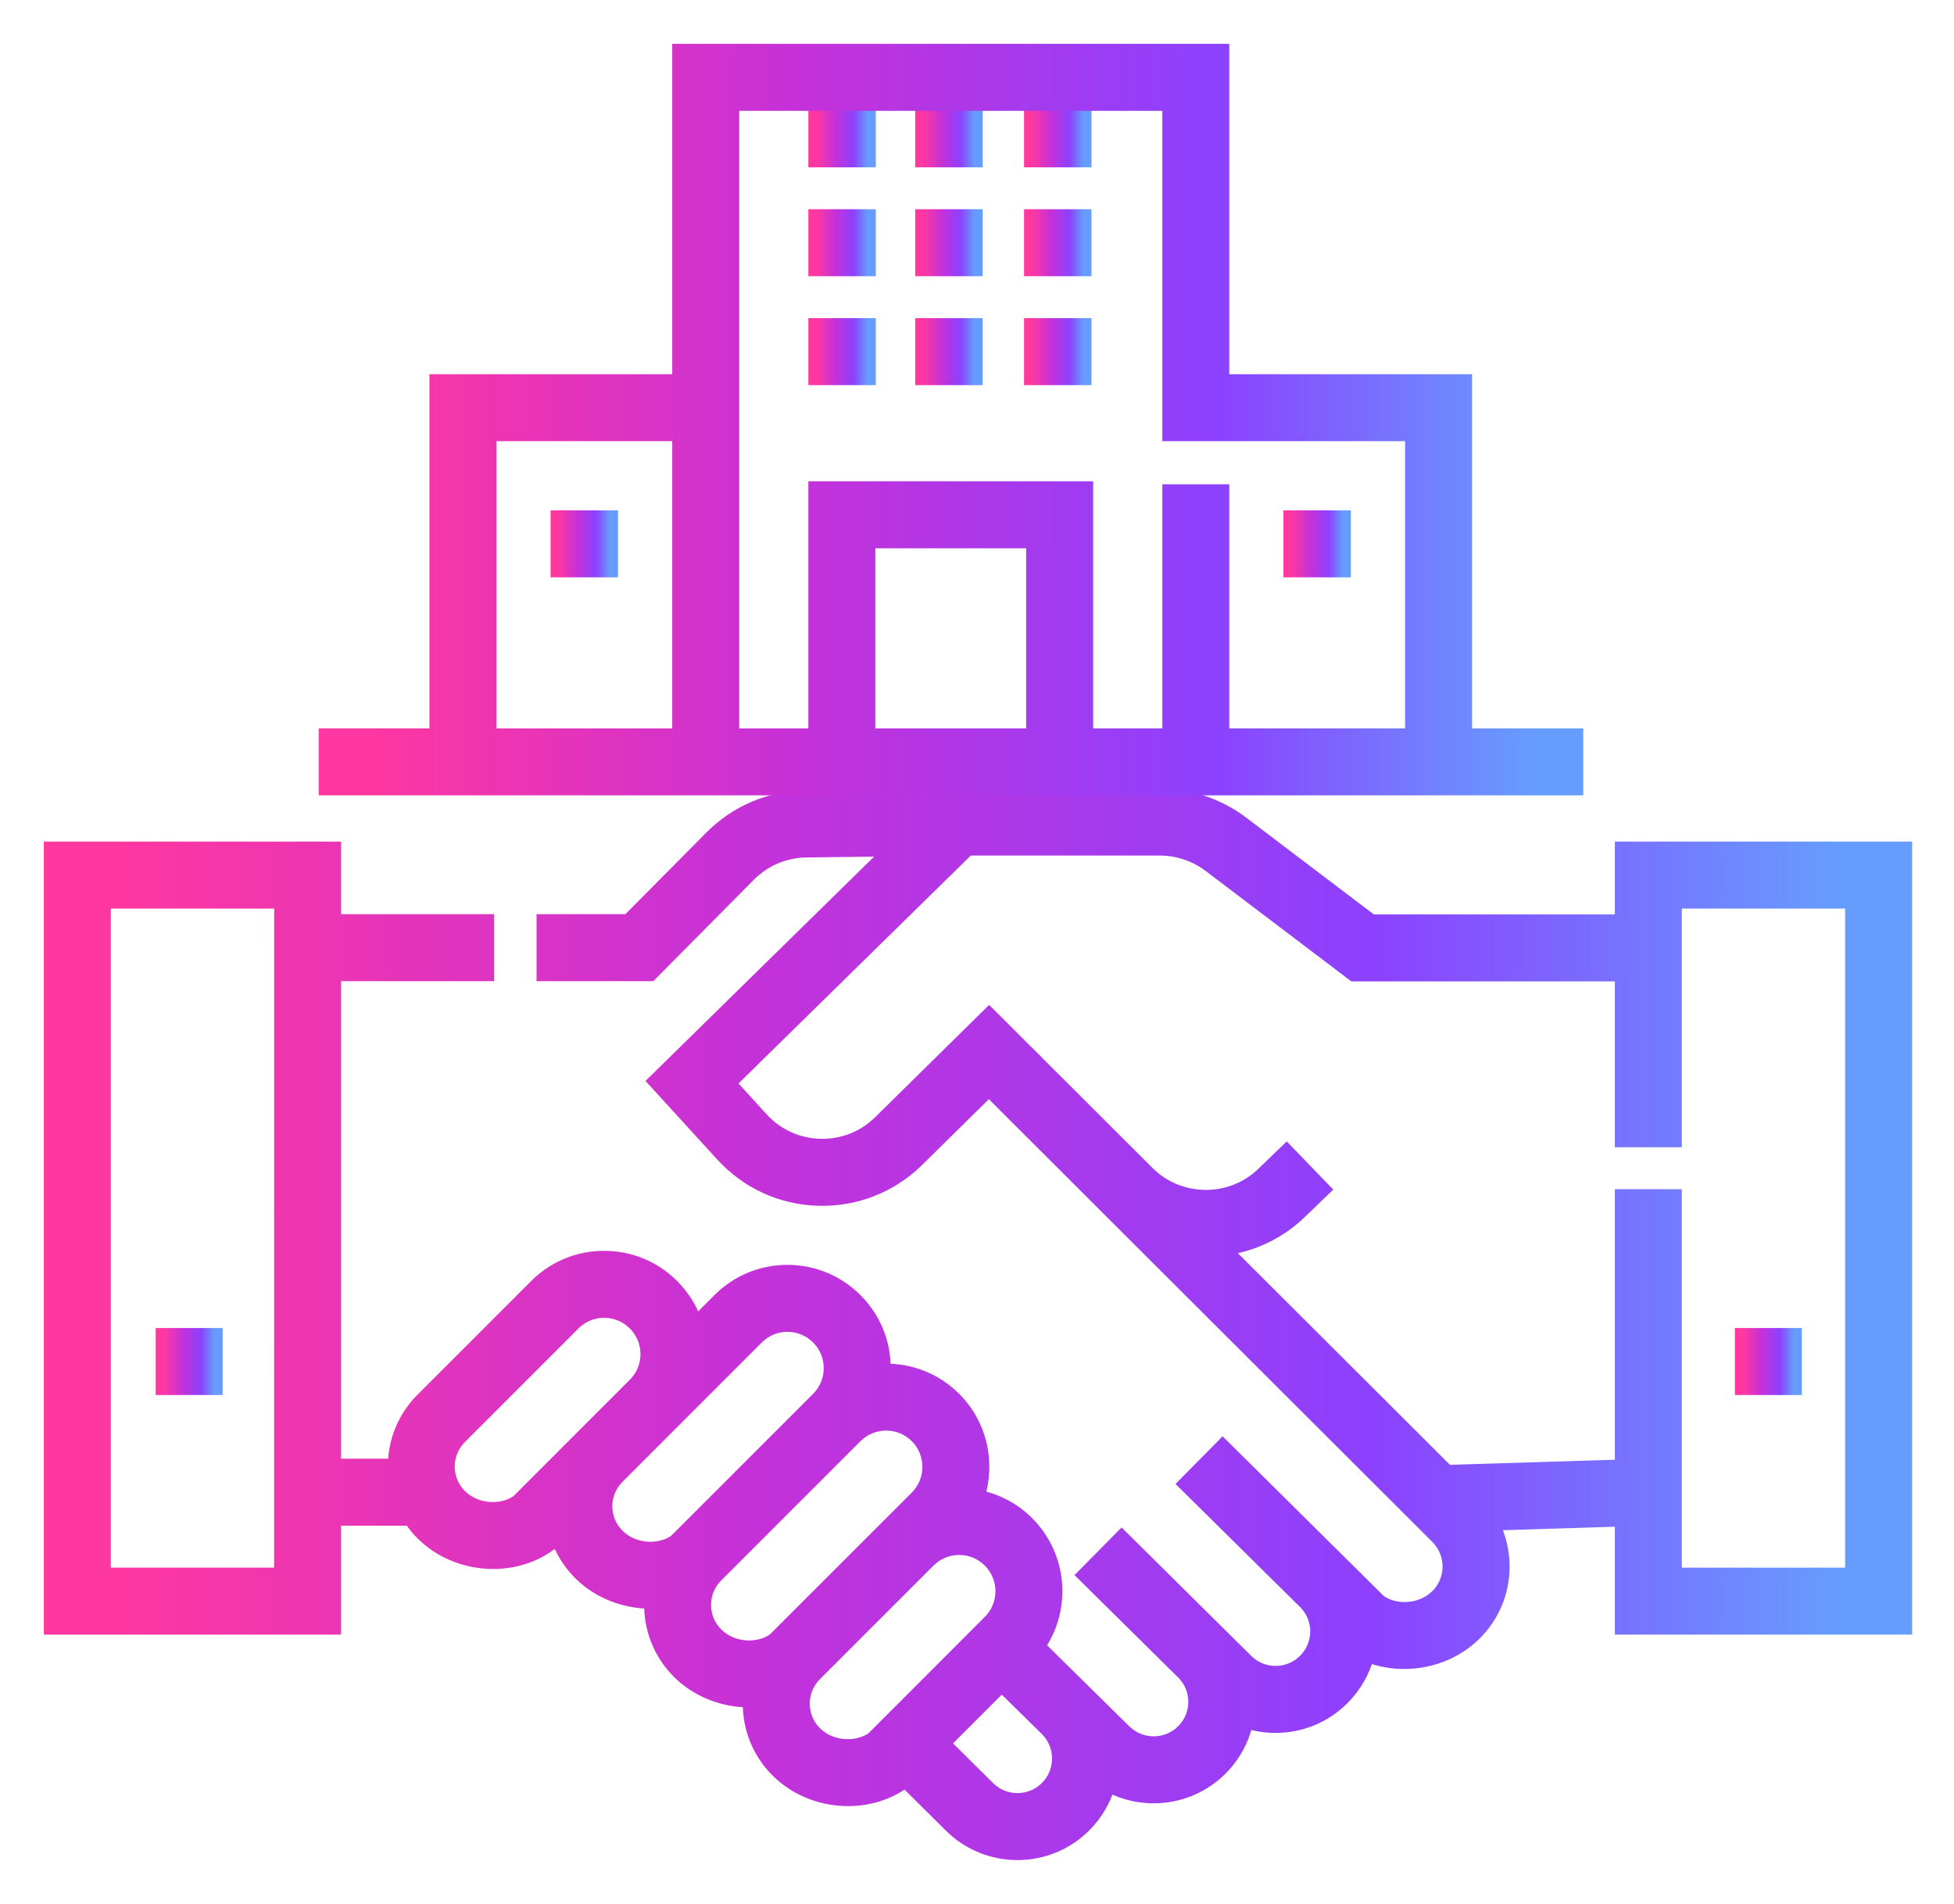
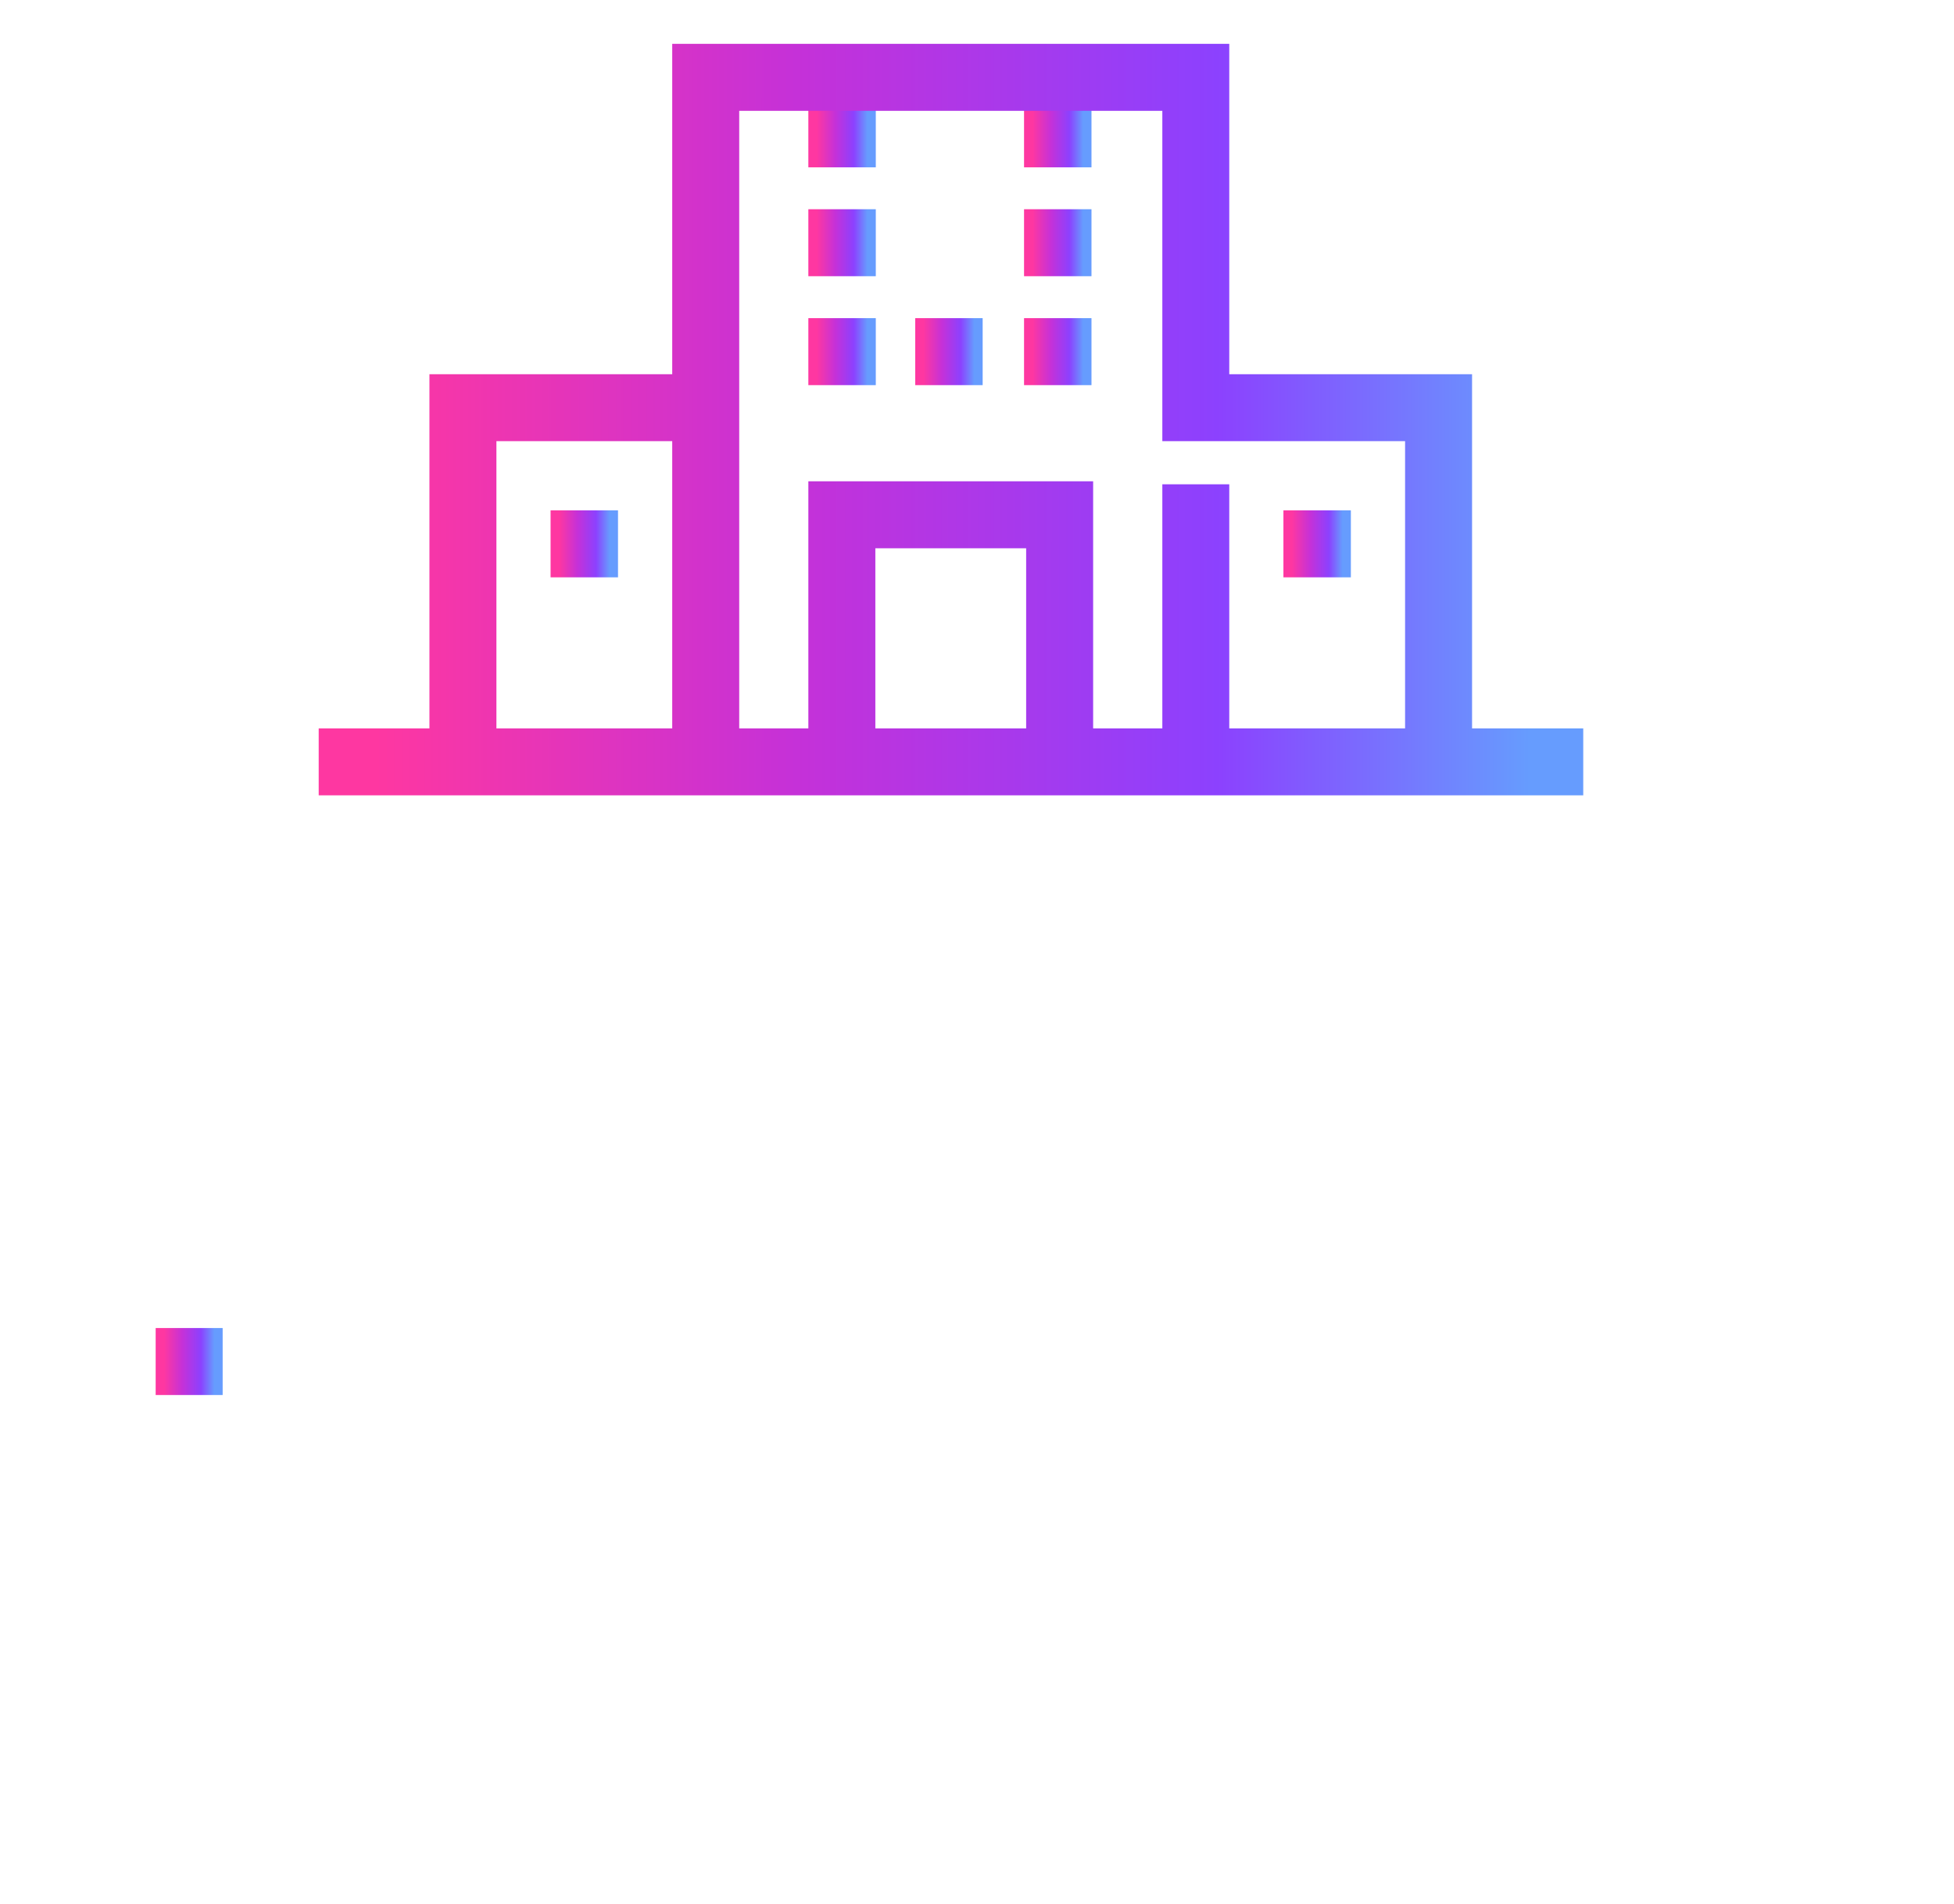
<svg xmlns="http://www.w3.org/2000/svg" width="39" height="38" viewBox="0 0 39 38" fill="none">
-   <path d="M32.356 16.922V18.375H27.378L24.794 16.416C24.324 16.06 23.741 15.864 23.152 15.864H18.881L18.878 15.867L16.08 15.902C15.363 15.911 14.69 16.197 14.185 16.706L12.534 18.371H10.834V19.458H12.987L14.957 17.471C15.26 17.166 15.664 16.994 16.094 16.989L17.756 16.968L13.057 21.579L14.406 23.056C14.906 23.605 15.591 23.919 16.333 23.941C17.075 23.962 17.777 23.689 18.311 23.168L19.737 21.762L22.148 24.17L28.679 30.689C28.997 31.007 28.997 31.524 28.679 31.842C28.352 32.17 27.823 32.161 27.538 31.95L24.403 28.844L23.639 29.617L26.052 32.002C26.357 32.325 26.35 32.822 26.036 33.136C25.882 33.29 25.677 33.375 25.46 33.375C25.242 33.375 25.037 33.29 24.883 33.136L22.387 30.663L21.623 31.436L23.627 33.416C23.923 33.739 23.913 34.233 23.603 34.542C23.285 34.86 22.768 34.86 22.448 34.54L20.739 32.856C21.258 32.102 21.183 31.06 20.513 30.39C20.235 30.111 19.891 29.936 19.531 29.863C19.742 29.195 19.584 28.436 19.056 27.908C18.669 27.521 18.159 27.333 17.652 27.342C17.652 27.331 17.653 27.319 17.653 27.307C17.653 26.79 17.452 26.303 17.086 25.938C16.72 25.572 16.234 25.37 15.717 25.37C15.199 25.37 14.713 25.572 14.347 25.938L13.889 26.396C13.795 26.121 13.639 25.869 13.427 25.657C13.062 25.291 12.575 25.09 12.058 25.09C11.541 25.09 11.055 25.291 10.689 25.657L8.421 27.925C8.058 28.288 7.873 28.763 7.866 29.239H6.683V19.458H9.738V18.371H6.683V16.922H1V32.5H6.683V30.326H8.184C8.252 30.428 8.331 30.525 8.421 30.615C8.801 30.995 9.325 31.19 9.843 31.19C10.271 31.19 10.695 31.058 11.032 30.787L11.055 30.768L11.121 30.702C11.212 30.96 11.361 31.202 11.567 31.408C11.945 31.786 12.466 31.981 12.982 31.983C12.969 32.486 13.153 32.994 13.537 33.378C13.915 33.756 14.435 33.951 14.951 33.953C14.95 33.969 14.95 33.986 14.95 34.003C14.95 34.511 15.148 34.988 15.507 35.348C15.887 35.728 16.411 35.923 16.929 35.923C17.336 35.923 17.739 35.801 18.068 35.556L18.962 36.444C19.333 36.815 19.82 37 20.307 37C20.794 37 21.282 36.815 21.652 36.444C21.883 36.213 22.043 35.937 22.13 35.643C22.849 36.028 23.765 35.916 24.372 35.311C24.639 35.043 24.811 34.717 24.886 34.374C25.069 34.432 25.262 34.462 25.459 34.462C25.968 34.462 26.445 34.264 26.805 33.905C27.051 33.658 27.217 33.362 27.301 33.051C28.01 33.33 28.886 33.173 29.448 32.611C29.807 32.251 30.005 31.774 30.005 31.266C30.005 30.968 29.937 30.681 29.808 30.422L32.356 30.343V32.5H38.039V16.922H32.356ZM5.596 31.413H2.087V18.009H5.597L5.596 31.413ZM9.189 29.846C8.872 29.529 8.872 29.011 9.189 28.694L11.457 26.426C11.618 26.265 11.831 26.177 12.058 26.177C12.285 26.177 12.498 26.265 12.659 26.426C12.819 26.586 12.908 26.799 12.908 27.026C12.908 27.25 12.822 27.459 12.666 27.619L10.331 29.955C10.046 30.165 9.517 30.174 9.189 29.846ZM12.097 30.063C12.097 29.849 12.179 29.648 12.328 29.495L15.116 26.706C15.276 26.546 15.489 26.457 15.716 26.457C15.943 26.457 16.157 26.546 16.317 26.706C16.478 26.867 16.566 27.08 16.566 27.307C16.566 27.534 16.478 27.747 16.317 27.908C16.317 27.908 16.317 27.908 16.317 27.908L13.477 30.748C13.192 30.958 12.663 30.967 12.336 30.639C12.182 30.485 12.097 30.28 12.097 30.063ZM14.067 32.033C14.067 31.815 14.151 31.611 14.305 31.457L17.086 28.676C17.417 28.345 17.956 28.345 18.287 28.676C18.618 29.008 18.618 29.547 18.287 29.878L17.776 30.389C17.776 30.389 17.775 30.39 17.775 30.39L16.343 31.821L15.447 32.717C15.162 32.928 14.633 32.937 14.306 32.609C14.152 32.455 14.067 32.251 14.067 32.033ZM16.275 34.579C15.958 34.261 15.958 33.745 16.275 33.427L18.543 31.159C18.874 30.827 19.413 30.827 19.744 31.159C20.076 31.49 20.076 32.029 19.744 32.36L17.417 34.688C17.132 34.898 16.603 34.907 16.275 34.579ZM20.884 35.675C20.566 35.993 20.049 35.993 19.73 35.674L18.845 34.796L19.994 33.647L20.884 34.522C21.202 34.84 21.202 35.358 20.884 35.675ZM36.952 31.413H33.443V23.86H32.356V29.256L28.89 29.363L24.45 24.933C24.999 24.856 25.529 24.613 25.954 24.202L26.434 23.74L25.679 22.958L25.2 23.42C24.565 24.033 23.54 24.024 22.916 23.401L19.742 20.232L17.55 22.392C17.231 22.703 16.811 22.867 16.364 22.854C15.919 22.841 15.508 22.653 15.208 22.324L14.566 21.62L19.325 16.951H23.152C23.505 16.951 23.855 17.069 24.137 17.282L27.013 19.462H32.356V22.773H33.443V18.009H36.952L36.952 31.413Z" fill="url(#paint0_linear_3533_1289)" stroke="url(#paint1_linear_3533_1289)" stroke-width="0.25" />
-   <path d="M34.751 26.631H35.838V27.718H34.751V26.631Z" fill="url(#paint2_linear_3533_1289)" stroke="url(#paint3_linear_3533_1289)" stroke-width="0.25" />
  <path d="M3.232 26.631H4.319V27.718H3.232V26.631Z" fill="url(#paint4_linear_3533_1289)" stroke="url(#paint5_linear_3533_1289)" stroke-width="0.25" />
  <path d="M25.741 10.311H26.837V11.398H25.741V10.311Z" fill="url(#paint6_linear_3533_1289)" stroke="url(#paint7_linear_3533_1289)" stroke-width="0.25" />
  <path d="M11.114 10.311H12.21V11.398H11.114V10.311Z" fill="url(#paint8_linear_3533_1289)" stroke="url(#paint9_linear_3533_1289)" stroke-width="0.25" />
  <path d="M16.259 2.128H17.355V3.215H16.259V2.128Z" fill="url(#paint10_linear_3533_1289)" stroke="url(#paint11_linear_3533_1289)" stroke-width="0.25" />
-   <path d="M18.392 2.128H19.488V3.215H18.392V2.128Z" fill="url(#paint12_linear_3533_1289)" stroke="url(#paint13_linear_3533_1289)" stroke-width="0.25" />
  <path d="M20.564 2.128H21.66V3.215H20.564V2.128Z" fill="url(#paint14_linear_3533_1289)" stroke="url(#paint15_linear_3533_1289)" stroke-width="0.25" />
  <path d="M16.259 4.301H17.355V5.388H16.259V4.301Z" fill="url(#paint16_linear_3533_1289)" stroke="url(#paint17_linear_3533_1289)" stroke-width="0.25" />
-   <path d="M18.392 4.301H19.488V5.388H18.392V4.301Z" fill="url(#paint18_linear_3533_1289)" stroke="url(#paint19_linear_3533_1289)" stroke-width="0.25" />
-   <path d="M20.564 4.301H21.66V5.388H20.564V4.301Z" fill="url(#paint20_linear_3533_1289)" stroke="url(#paint21_linear_3533_1289)" stroke-width="0.25" />
+   <path d="M20.564 4.301H21.66V5.388H20.564Z" fill="url(#paint20_linear_3533_1289)" stroke="url(#paint21_linear_3533_1289)" stroke-width="0.25" />
  <path d="M16.259 6.475H17.355V7.562H16.259V6.475Z" fill="url(#paint22_linear_3533_1289)" stroke="url(#paint23_linear_3533_1289)" stroke-width="0.25" />
  <path d="M18.392 6.475H19.488V7.562H18.392V6.475Z" fill="url(#paint24_linear_3533_1289)" stroke="url(#paint25_linear_3533_1289)" stroke-width="0.25" />
  <path d="M20.564 6.475H21.66V7.562H20.564V6.475Z" fill="url(#paint26_linear_3533_1289)" stroke="url(#paint27_linear_3533_1289)" stroke-width="0.25" />
  <path d="M31.475 15.749V14.663H29.256V7.594H24.41V1H13.542V7.594H8.696V14.663H6.486V15.749H31.475ZM17.346 14.663V10.818H20.606V14.663H17.346ZM14.629 2.087H23.324V8.68H24.41H28.169V14.663H24.41V9.791H23.324V14.663H21.693V9.731H16.259V14.663H14.629V2.087ZM9.783 14.663V8.68H13.542V14.663H9.783Z" fill="url(#paint28_linear_3533_1289)" stroke="url(#paint29_linear_3533_1289)" stroke-width="0.25" />
  <defs>
    <linearGradient id="paint0_linear_3533_1289" x1="2.505" y1="26.432" x2="36.625" y2="26.432" gradientUnits="userSpaceOnUse">
      <stop stop-color="#FE37A1" />
      <stop offset="0.365" stop-color="#C531D8" />
      <stop offset="0.73" stop-color="#8C41FE" />
      <stop offset="1" stop-color="#669CFE" />
    </linearGradient>
    <linearGradient id="paint1_linear_3533_1289" x1="2.505" y1="26.432" x2="36.625" y2="26.432" gradientUnits="userSpaceOnUse">
      <stop stop-color="#FE37A1" />
      <stop offset="0.365" stop-color="#C531D8" />
      <stop offset="0.73" stop-color="#8C41FE" />
      <stop offset="1" stop-color="#669CFE" />
    </linearGradient>
    <linearGradient id="paint2_linear_3533_1289" x1="34.795" y1="27.174" x2="35.796" y2="27.174" gradientUnits="userSpaceOnUse">
      <stop stop-color="#FE37A1" />
      <stop offset="0.365" stop-color="#C531D8" />
      <stop offset="0.73" stop-color="#8C41FE" />
      <stop offset="1" stop-color="#669CFE" />
    </linearGradient>
    <linearGradient id="paint3_linear_3533_1289" x1="34.795" y1="27.174" x2="35.796" y2="27.174" gradientUnits="userSpaceOnUse">
      <stop stop-color="#FE37A1" />
      <stop offset="0.365" stop-color="#C531D8" />
      <stop offset="0.73" stop-color="#8C41FE" />
      <stop offset="1" stop-color="#669CFE" />
    </linearGradient>
    <linearGradient id="paint4_linear_3533_1289" x1="3.277" y1="27.174" x2="4.278" y2="27.174" gradientUnits="userSpaceOnUse">
      <stop stop-color="#FE37A1" />
      <stop offset="0.365" stop-color="#C531D8" />
      <stop offset="0.73" stop-color="#8C41FE" />
      <stop offset="1" stop-color="#669CFE" />
    </linearGradient>
    <linearGradient id="paint5_linear_3533_1289" x1="3.277" y1="27.174" x2="4.278" y2="27.174" gradientUnits="userSpaceOnUse">
      <stop stop-color="#FE37A1" />
      <stop offset="0.365" stop-color="#C531D8" />
      <stop offset="0.73" stop-color="#8C41FE" />
      <stop offset="1" stop-color="#669CFE" />
    </linearGradient>
    <linearGradient id="paint6_linear_3533_1289" x1="25.786" y1="10.854" x2="26.795" y2="10.854" gradientUnits="userSpaceOnUse">
      <stop stop-color="#FE37A1" />
      <stop offset="0.365" stop-color="#C531D8" />
      <stop offset="0.73" stop-color="#8C41FE" />
      <stop offset="1" stop-color="#669CFE" />
    </linearGradient>
    <linearGradient id="paint7_linear_3533_1289" x1="25.786" y1="10.854" x2="26.795" y2="10.854" gradientUnits="userSpaceOnUse">
      <stop stop-color="#FE37A1" />
      <stop offset="0.365" stop-color="#C531D8" />
      <stop offset="0.73" stop-color="#8C41FE" />
      <stop offset="1" stop-color="#669CFE" />
    </linearGradient>
    <linearGradient id="paint8_linear_3533_1289" x1="11.159" y1="10.854" x2="12.168" y2="10.854" gradientUnits="userSpaceOnUse">
      <stop stop-color="#FE37A1" />
      <stop offset="0.365" stop-color="#C531D8" />
      <stop offset="0.73" stop-color="#8C41FE" />
      <stop offset="1" stop-color="#669CFE" />
    </linearGradient>
    <linearGradient id="paint9_linear_3533_1289" x1="11.159" y1="10.854" x2="12.168" y2="10.854" gradientUnits="userSpaceOnUse">
      <stop stop-color="#FE37A1" />
      <stop offset="0.365" stop-color="#C531D8" />
      <stop offset="0.73" stop-color="#8C41FE" />
      <stop offset="1" stop-color="#669CFE" />
    </linearGradient>
    <linearGradient id="paint10_linear_3533_1289" x1="16.303" y1="2.671" x2="17.313" y2="2.671" gradientUnits="userSpaceOnUse">
      <stop stop-color="#FE37A1" />
      <stop offset="0.365" stop-color="#C531D8" />
      <stop offset="0.73" stop-color="#8C41FE" />
      <stop offset="1" stop-color="#669CFE" />
    </linearGradient>
    <linearGradient id="paint11_linear_3533_1289" x1="16.303" y1="2.671" x2="17.313" y2="2.671" gradientUnits="userSpaceOnUse">
      <stop stop-color="#FE37A1" />
      <stop offset="0.365" stop-color="#C531D8" />
      <stop offset="0.73" stop-color="#8C41FE" />
      <stop offset="1" stop-color="#669CFE" />
    </linearGradient>
    <linearGradient id="paint12_linear_3533_1289" x1="18.436" y1="2.671" x2="19.446" y2="2.671" gradientUnits="userSpaceOnUse">
      <stop stop-color="#FE37A1" />
      <stop offset="0.365" stop-color="#C531D8" />
      <stop offset="0.73" stop-color="#8C41FE" />
      <stop offset="1" stop-color="#669CFE" />
    </linearGradient>
    <linearGradient id="paint13_linear_3533_1289" x1="18.436" y1="2.671" x2="19.446" y2="2.671" gradientUnits="userSpaceOnUse">
      <stop stop-color="#FE37A1" />
      <stop offset="0.365" stop-color="#C531D8" />
      <stop offset="0.73" stop-color="#8C41FE" />
      <stop offset="1" stop-color="#669CFE" />
    </linearGradient>
    <linearGradient id="paint14_linear_3533_1289" x1="20.609" y1="2.671" x2="21.619" y2="2.671" gradientUnits="userSpaceOnUse">
      <stop stop-color="#FE37A1" />
      <stop offset="0.365" stop-color="#C531D8" />
      <stop offset="0.73" stop-color="#8C41FE" />
      <stop offset="1" stop-color="#669CFE" />
    </linearGradient>
    <linearGradient id="paint15_linear_3533_1289" x1="20.609" y1="2.671" x2="21.619" y2="2.671" gradientUnits="userSpaceOnUse">
      <stop stop-color="#FE37A1" />
      <stop offset="0.365" stop-color="#C531D8" />
      <stop offset="0.73" stop-color="#8C41FE" />
      <stop offset="1" stop-color="#669CFE" />
    </linearGradient>
    <linearGradient id="paint16_linear_3533_1289" x1="16.303" y1="4.845" x2="17.313" y2="4.845" gradientUnits="userSpaceOnUse">
      <stop stop-color="#FE37A1" />
      <stop offset="0.365" stop-color="#C531D8" />
      <stop offset="0.73" stop-color="#8C41FE" />
      <stop offset="1" stop-color="#669CFE" />
    </linearGradient>
    <linearGradient id="paint17_linear_3533_1289" x1="16.303" y1="4.845" x2="17.313" y2="4.845" gradientUnits="userSpaceOnUse">
      <stop stop-color="#FE37A1" />
      <stop offset="0.365" stop-color="#C531D8" />
      <stop offset="0.73" stop-color="#8C41FE" />
      <stop offset="1" stop-color="#669CFE" />
    </linearGradient>
    <linearGradient id="paint18_linear_3533_1289" x1="18.436" y1="4.845" x2="19.446" y2="4.845" gradientUnits="userSpaceOnUse">
      <stop stop-color="#FE37A1" />
      <stop offset="0.365" stop-color="#C531D8" />
      <stop offset="0.73" stop-color="#8C41FE" />
      <stop offset="1" stop-color="#669CFE" />
    </linearGradient>
    <linearGradient id="paint19_linear_3533_1289" x1="18.436" y1="4.845" x2="19.446" y2="4.845" gradientUnits="userSpaceOnUse">
      <stop stop-color="#FE37A1" />
      <stop offset="0.365" stop-color="#C531D8" />
      <stop offset="0.73" stop-color="#8C41FE" />
      <stop offset="1" stop-color="#669CFE" />
    </linearGradient>
    <linearGradient id="paint20_linear_3533_1289" x1="20.609" y1="4.845" x2="21.619" y2="4.845" gradientUnits="userSpaceOnUse">
      <stop stop-color="#FE37A1" />
      <stop offset="0.365" stop-color="#C531D8" />
      <stop offset="0.73" stop-color="#8C41FE" />
      <stop offset="1" stop-color="#669CFE" />
    </linearGradient>
    <linearGradient id="paint21_linear_3533_1289" x1="20.609" y1="4.845" x2="21.619" y2="4.845" gradientUnits="userSpaceOnUse">
      <stop stop-color="#FE37A1" />
      <stop offset="0.365" stop-color="#C531D8" />
      <stop offset="0.73" stop-color="#8C41FE" />
      <stop offset="1" stop-color="#669CFE" />
    </linearGradient>
    <linearGradient id="paint22_linear_3533_1289" x1="16.303" y1="7.018" x2="17.313" y2="7.018" gradientUnits="userSpaceOnUse">
      <stop stop-color="#FE37A1" />
      <stop offset="0.365" stop-color="#C531D8" />
      <stop offset="0.73" stop-color="#8C41FE" />
      <stop offset="1" stop-color="#669CFE" />
    </linearGradient>
    <linearGradient id="paint23_linear_3533_1289" x1="16.303" y1="7.018" x2="17.313" y2="7.018" gradientUnits="userSpaceOnUse">
      <stop stop-color="#FE37A1" />
      <stop offset="0.365" stop-color="#C531D8" />
      <stop offset="0.73" stop-color="#8C41FE" />
      <stop offset="1" stop-color="#669CFE" />
    </linearGradient>
    <linearGradient id="paint24_linear_3533_1289" x1="18.436" y1="7.018" x2="19.446" y2="7.018" gradientUnits="userSpaceOnUse">
      <stop stop-color="#FE37A1" />
      <stop offset="0.365" stop-color="#C531D8" />
      <stop offset="0.73" stop-color="#8C41FE" />
      <stop offset="1" stop-color="#669CFE" />
    </linearGradient>
    <linearGradient id="paint25_linear_3533_1289" x1="18.436" y1="7.018" x2="19.446" y2="7.018" gradientUnits="userSpaceOnUse">
      <stop stop-color="#FE37A1" />
      <stop offset="0.365" stop-color="#C531D8" />
      <stop offset="0.73" stop-color="#8C41FE" />
      <stop offset="1" stop-color="#669CFE" />
    </linearGradient>
    <linearGradient id="paint26_linear_3533_1289" x1="20.609" y1="7.018" x2="21.619" y2="7.018" gradientUnits="userSpaceOnUse">
      <stop stop-color="#FE37A1" />
      <stop offset="0.365" stop-color="#C531D8" />
      <stop offset="0.73" stop-color="#8C41FE" />
      <stop offset="1" stop-color="#669CFE" />
    </linearGradient>
    <linearGradient id="paint27_linear_3533_1289" x1="20.609" y1="7.018" x2="21.619" y2="7.018" gradientUnits="userSpaceOnUse">
      <stop stop-color="#FE37A1" />
      <stop offset="0.365" stop-color="#C531D8" />
      <stop offset="0.73" stop-color="#8C41FE" />
      <stop offset="1" stop-color="#669CFE" />
    </linearGradient>
    <linearGradient id="paint28_linear_3533_1289" x1="7.501" y1="8.375" x2="30.521" y2="8.375" gradientUnits="userSpaceOnUse">
      <stop stop-color="#FE37A1" />
      <stop offset="0.365" stop-color="#C531D8" />
      <stop offset="0.73" stop-color="#8C41FE" />
      <stop offset="1" stop-color="#669CFE" />
    </linearGradient>
    <linearGradient id="paint29_linear_3533_1289" x1="7.501" y1="8.375" x2="30.521" y2="8.375" gradientUnits="userSpaceOnUse">
      <stop stop-color="#FE37A1" />
      <stop offset="0.365" stop-color="#C531D8" />
      <stop offset="0.73" stop-color="#8C41FE" />
      <stop offset="1" stop-color="#669CFE" />
    </linearGradient>
  </defs>
</svg>